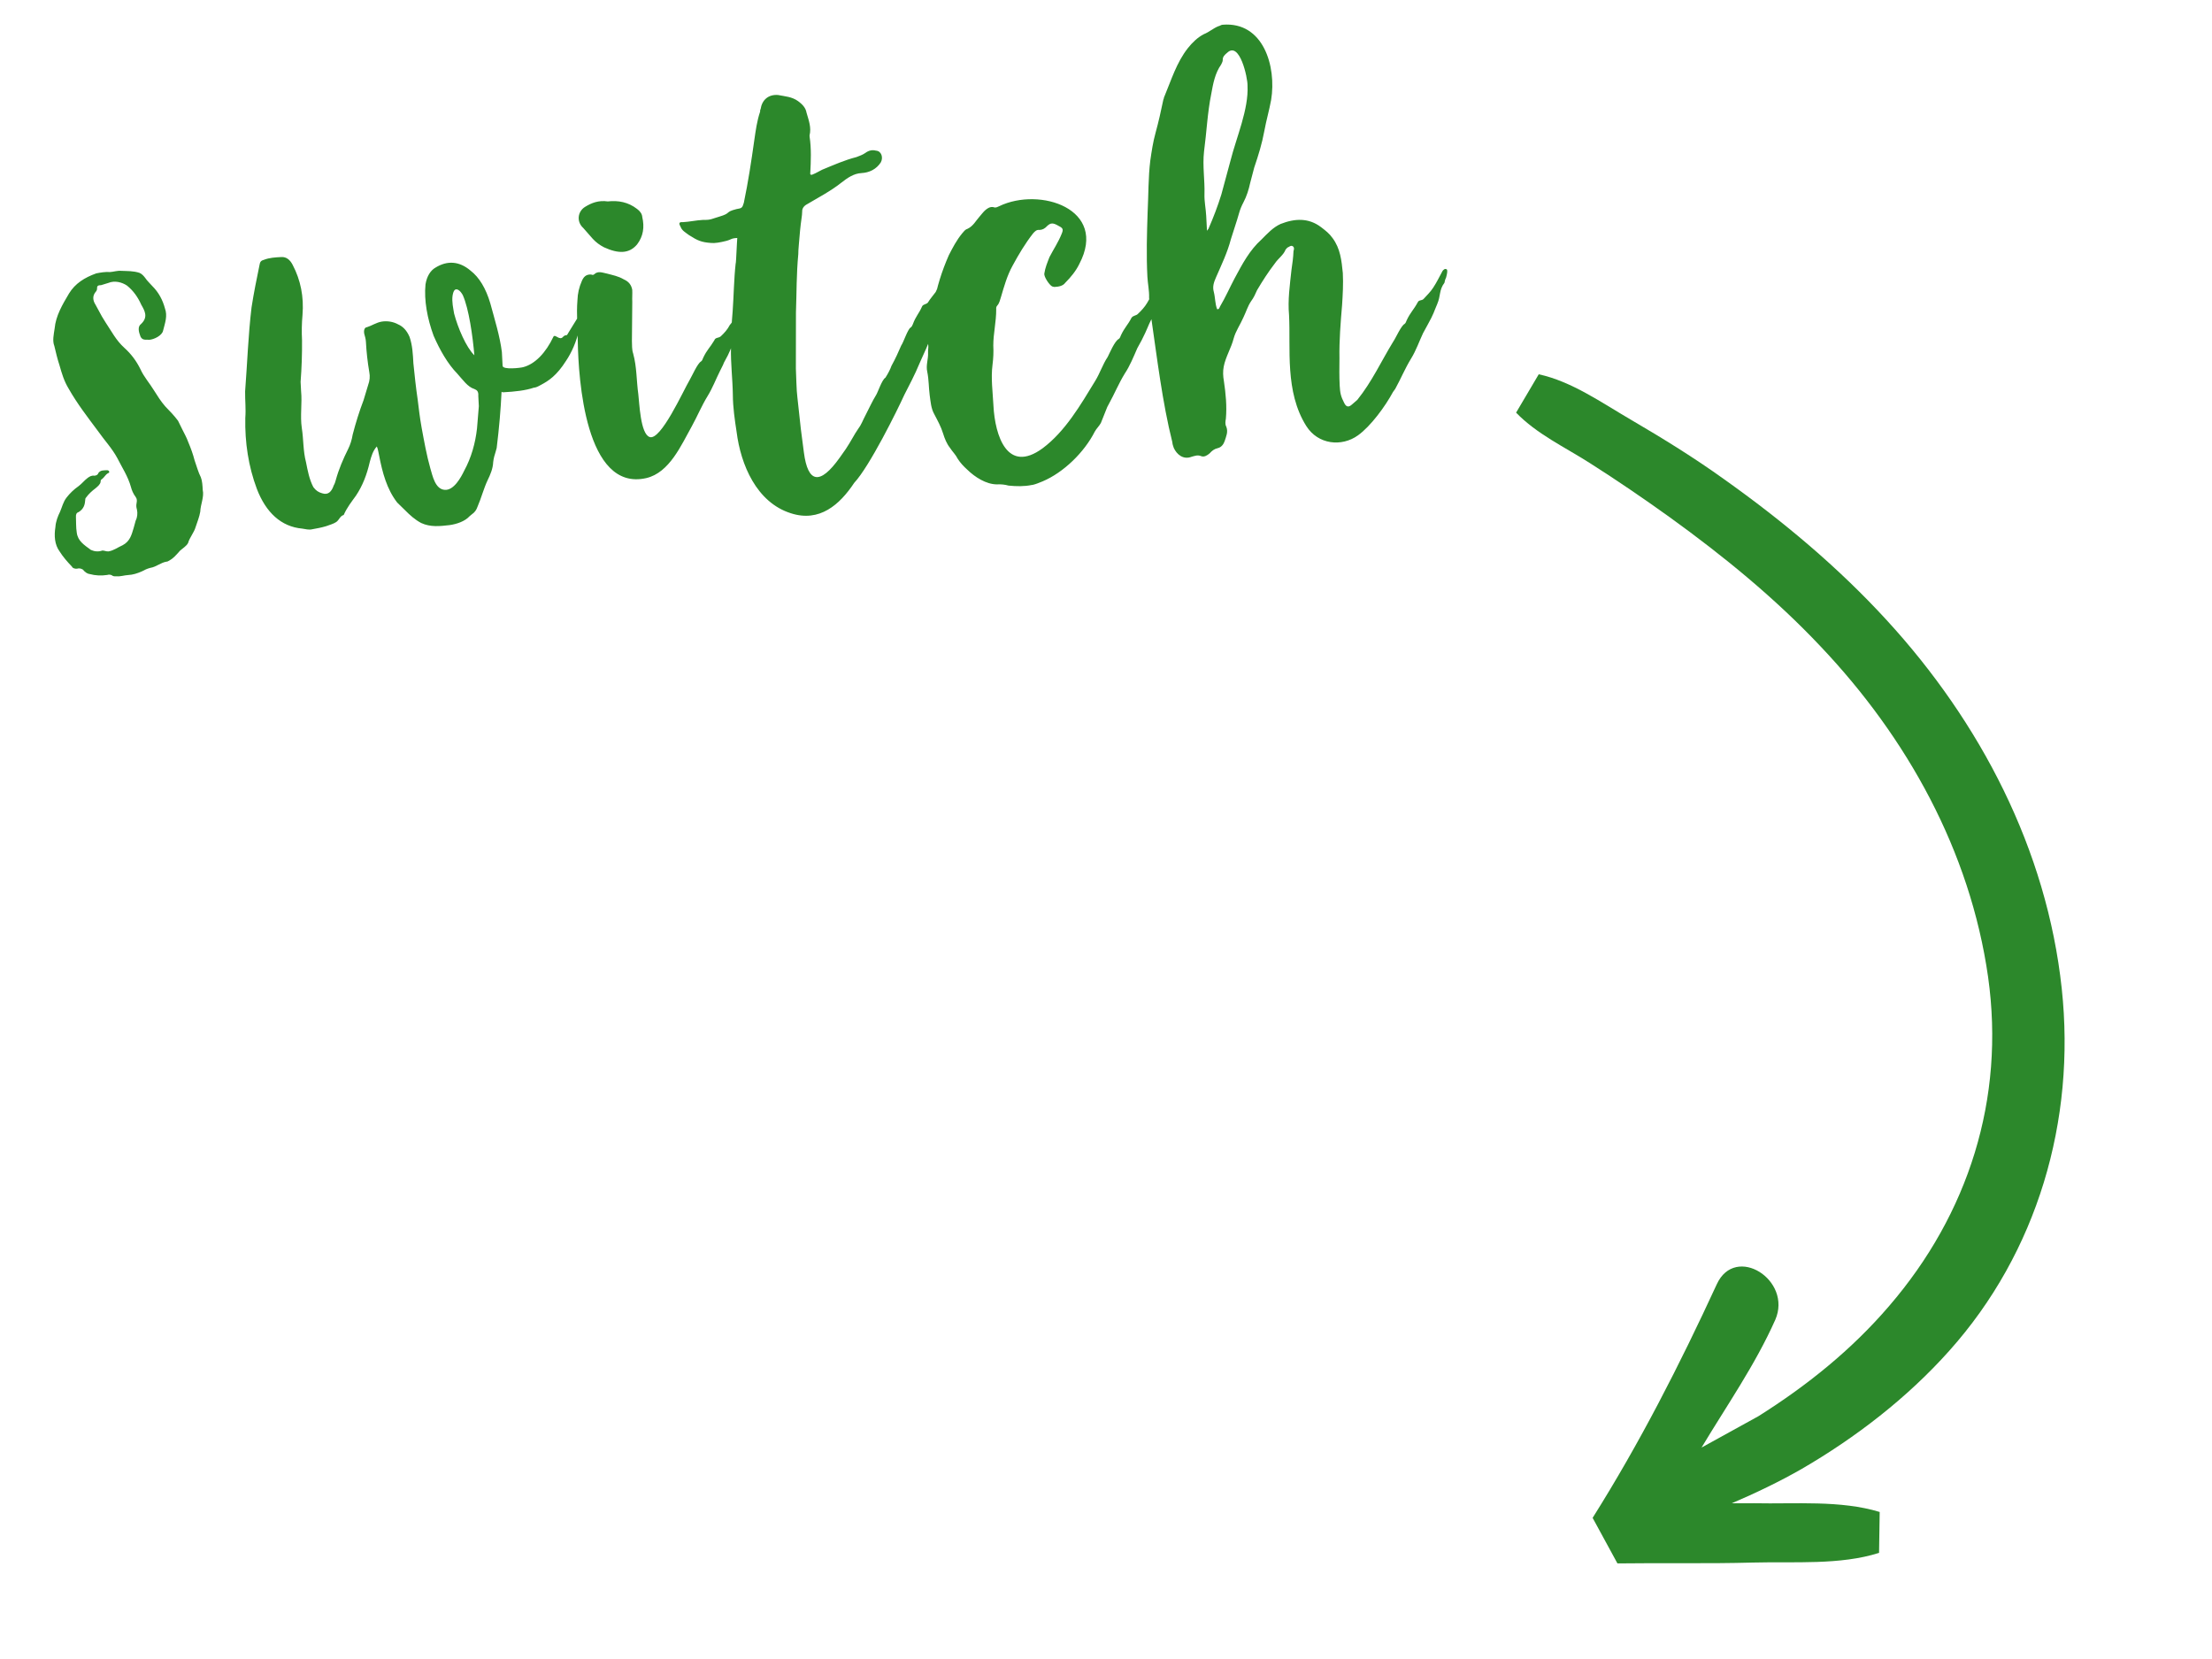
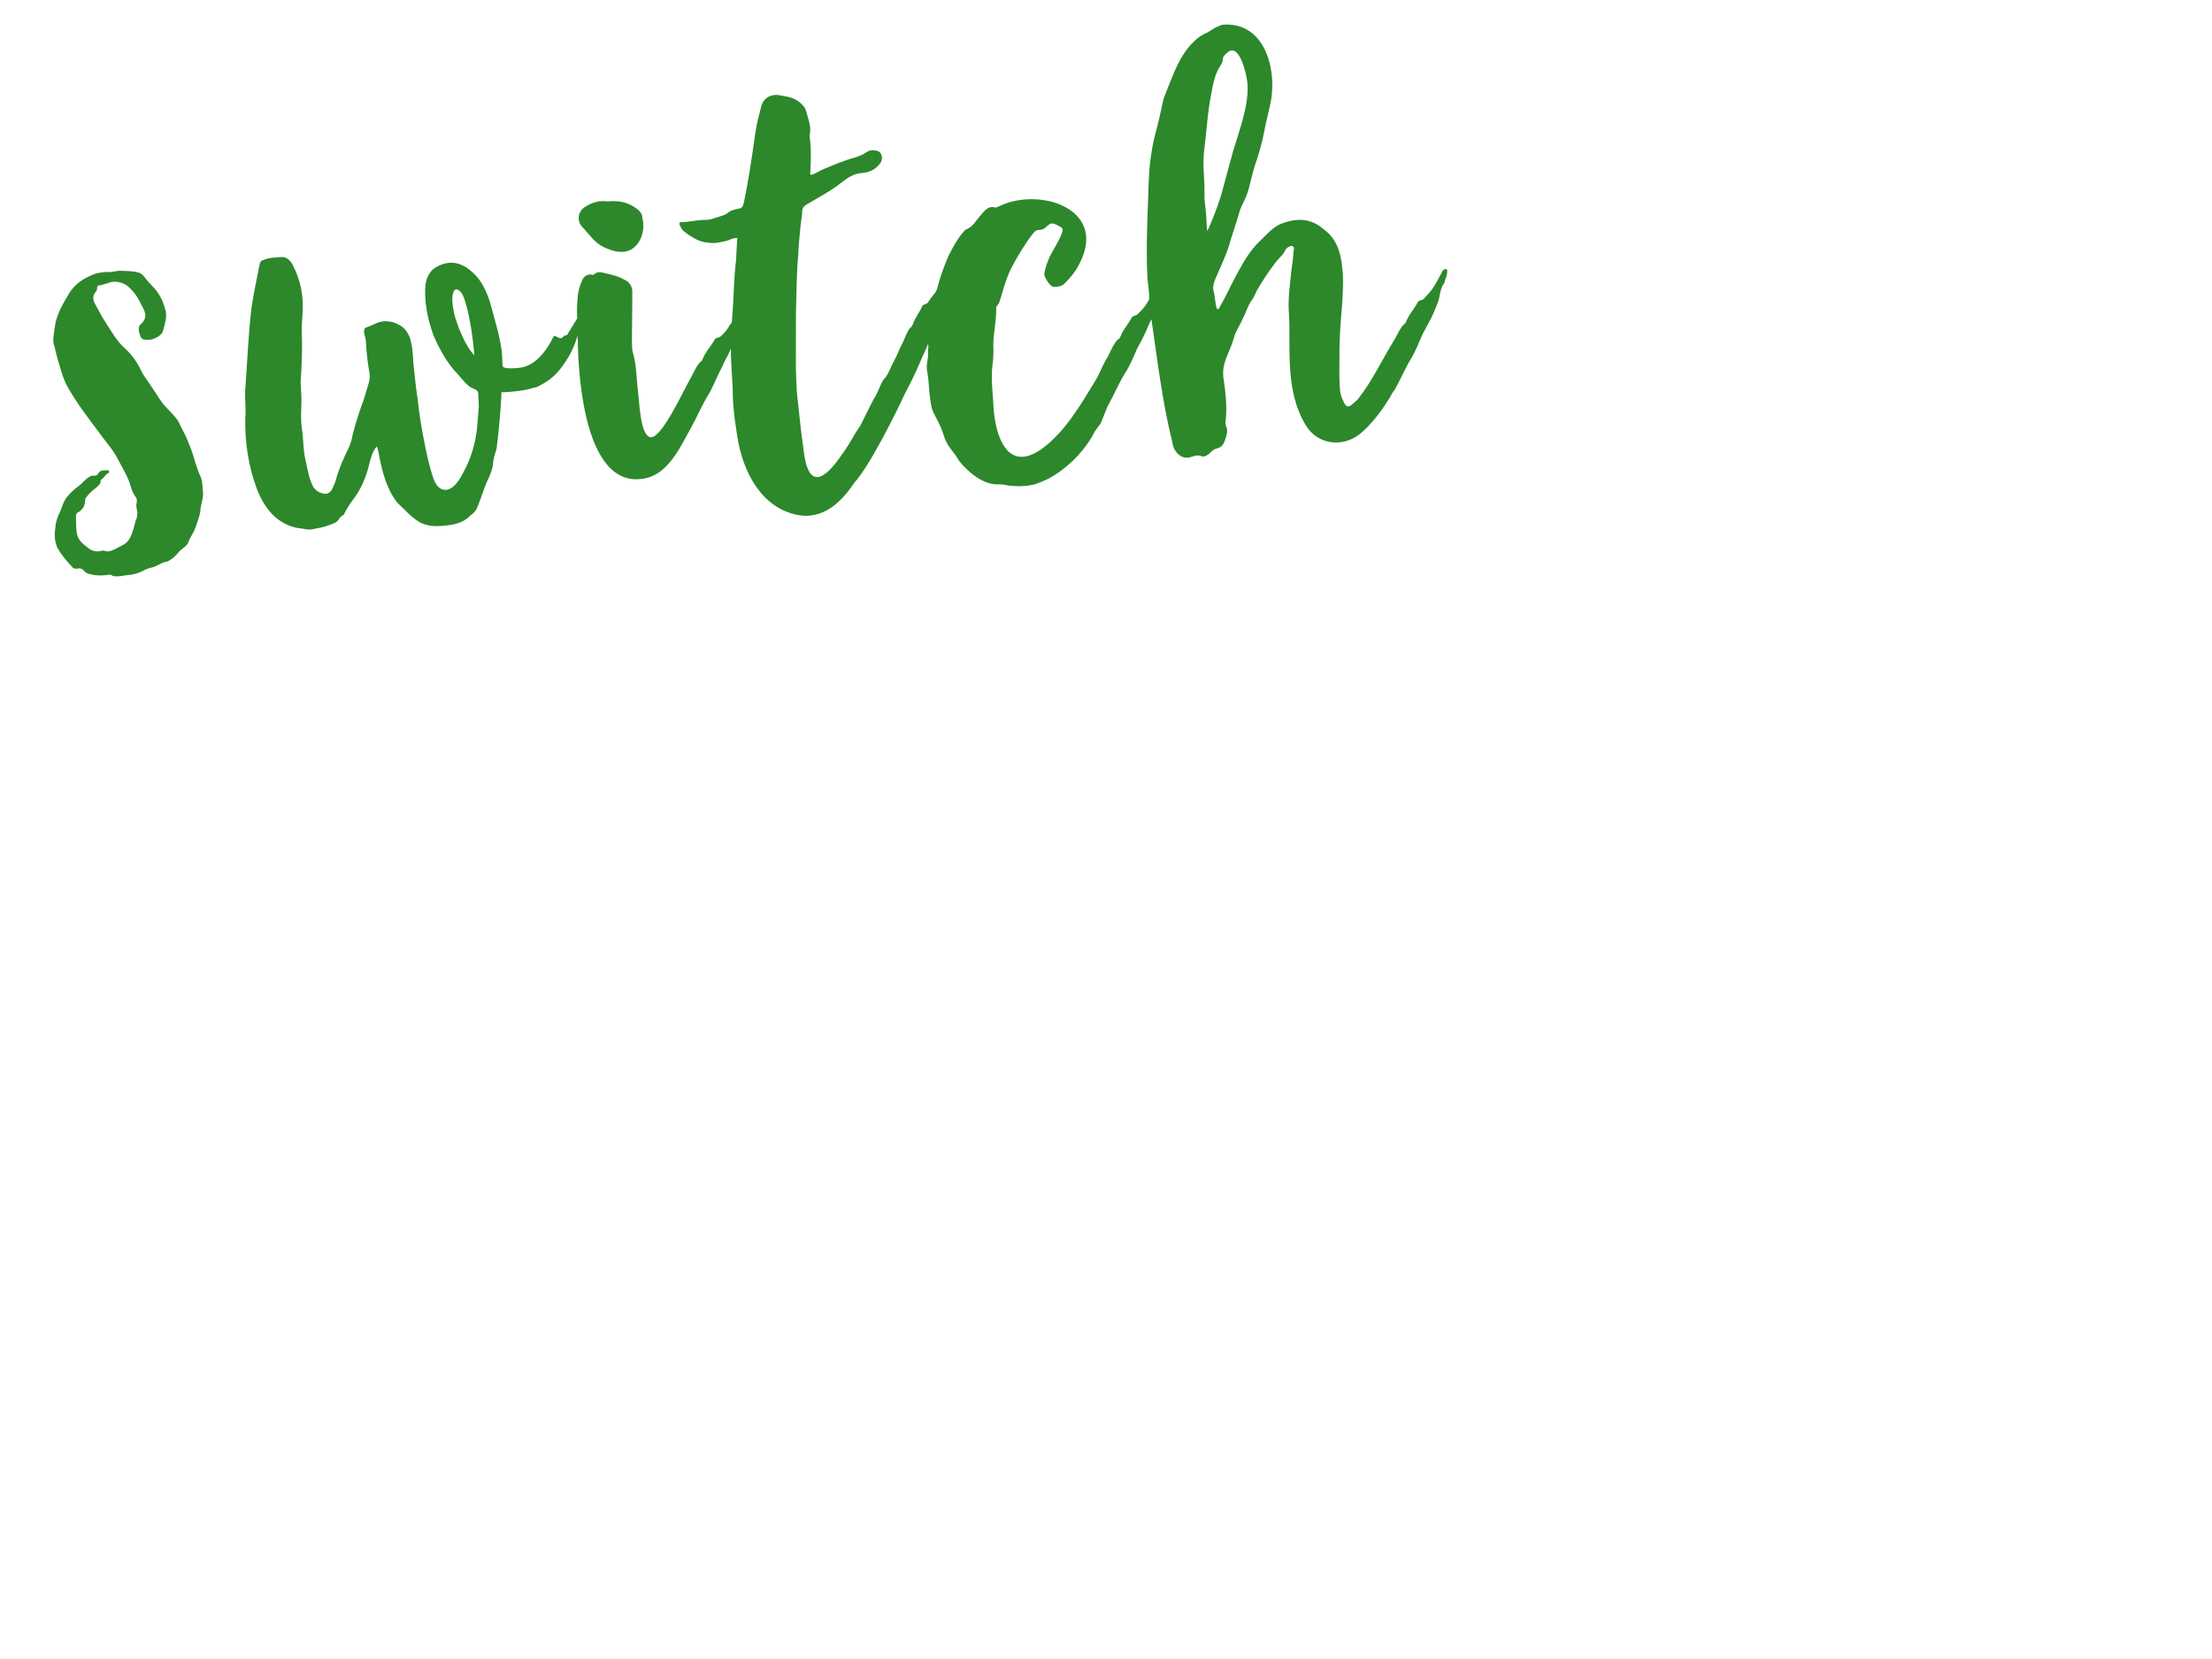
<svg xmlns="http://www.w3.org/2000/svg" width="92px" height="69px" viewBox="0 0 92 69" version="1.1">
  <title>anpassen-en</title>
  <g id="Page-1" stroke="none" stroke-width="1" fill="none" fill-rule="evenodd">
    <g id="anpassen-en" transform="translate(0.796, 0.082)" fill="#2C882B" fill-rule="nonzero">
-       <path d="M59.179,34.645 C56.312,32.344 53.543,29.936 51.001,27.284 L48.913,27.827 C48.48,29.67 47.982,31.492 47.582,33.313 C47.214,34.975 46.597,36.797 46.706,38.491 L48.35,38.928 C49.226,37.468 49.518,35.593 49.962,33.963 L50.189,33.047 C50.362,34.123 50.59,35.22 50.871,36.211 C51.596,38.715 52.677,41.186 54.149,43.349 C57.232,47.898 62.165,50.785 67.639,51.541 C73.406,52.34 79.215,50.934 84.267,48.185 C86.896,46.758 89.32,44.989 91.581,43.05 C92.749,42.06 93.853,40.984 94.924,39.886 C95.897,38.885 97.076,37.873 97.693,36.616 L96.373,35.316 C95.302,35.934 94.502,36.925 93.604,37.777 C92.63,38.704 91.624,39.599 90.596,40.472 C88.487,42.251 86.28,43.903 83.867,45.256 C79.323,47.823 74.12,49.229 68.851,48.686 C63.756,48.153 59.482,45.501 56.572,41.389 C55.177,39.428 54.181,37.266 53.435,34.997 L52.742,32.387 C54.192,33.835 55.534,35.38 57.156,36.648 C58.584,37.745 60.629,35.806 59.179,34.645" id="arrow" transform="translate(72.193, 39.524) scale(-1, -1) rotate(76) translate(-72.193, -39.524) " />
      <path d="M3.946,22.476 C4.171,22.476 4.346,22.426 4.546,22.351 C4.646,22.301 4.771,22.251 4.896,22.226 C5.146,22.201 5.346,22.026 5.596,22.001 L5.621,22.001 C5.871,21.901 6.021,21.726 6.171,21.576 C6.296,21.476 6.446,21.401 6.521,21.276 C6.596,21.051 6.796,20.851 6.871,20.626 C6.946,20.426 7.046,20.226 7.096,20.001 C7.121,19.701 7.296,19.401 7.246,19.101 C7.246,18.926 7.246,18.726 7.196,18.576 C7.096,18.351 7.046,18.101 6.971,17.851 C6.921,17.601 6.846,17.351 6.746,17.076 C6.696,16.901 6.596,16.701 6.521,16.526 L6.371,16.176 C6.221,15.951 6.046,15.751 5.871,15.551 C5.696,15.326 5.571,15.101 5.446,14.876 C5.271,14.551 5.046,14.276 4.921,13.951 C4.771,13.601 4.571,13.301 4.296,13.026 C3.971,12.701 3.796,12.301 3.571,11.926 L3.435,11.676 L3.435,11.676 L3.196,11.176 L3.196,11.176 C3.096,11.001 3.071,10.801 3.246,10.626 C3.271,10.601 3.296,10.551 3.296,10.501 C3.296,10.376 3.371,10.376 3.471,10.376 L3.771,10.301 C4.046,10.201 4.346,10.301 4.546,10.451 C4.796,10.676 4.971,10.951 5.096,11.276 C5.221,11.526 5.371,11.801 5.046,12.076 C4.896,12.176 4.921,12.376 4.996,12.601 C5.039,12.701 5.106,12.727 5.18,12.737 L5.291,12.744 C5.31,12.745 5.328,12.747 5.346,12.751 C5.546,12.751 5.896,12.601 5.946,12.401 C6.046,12.076 6.171,11.801 6.071,11.476 C5.996,11.126 5.846,10.801 5.596,10.526 C5.496,10.401 5.396,10.301 5.321,10.176 C5.271,10.101 5.196,10.001 5.096,9.951 C4.846,9.851 4.596,9.851 4.346,9.826 C4.171,9.801 4.021,9.851 3.871,9.851 C3.671,9.826 3.471,9.851 3.296,9.876 C2.796,10.026 2.396,10.251 2.121,10.651 C1.821,11.101 1.521,11.551 1.446,12.076 C1.396,12.326 1.321,12.576 1.396,12.801 C1.446,13.076 1.496,13.351 1.571,13.626 C1.646,13.951 1.721,14.276 1.896,14.601 C2.221,15.251 2.621,15.826 3.021,16.426 C3.271,16.826 3.571,17.176 3.771,17.601 C3.946,18.001 4.171,18.376 4.271,18.826 C4.296,18.951 4.346,19.101 4.446,19.251 C4.496,19.326 4.496,19.401 4.471,19.501 C4.446,19.601 4.446,19.676 4.471,19.776 C4.496,19.926 4.471,20.101 4.396,20.226 L4.296,20.526 C4.196,20.801 4.121,21.076 3.796,21.226 C3.596,21.301 3.421,21.426 3.196,21.451 C3.096,21.451 3.021,21.401 2.946,21.401 C2.771,21.451 2.621,21.426 2.471,21.351 C2.196,21.126 1.946,20.951 1.921,20.601 C1.896,20.376 1.921,20.151 1.921,19.951 C1.921,19.851 1.946,19.776 2.046,19.751 C2.271,19.626 2.321,19.451 2.346,19.251 C2.346,19.201 2.371,19.176 2.396,19.151 C2.496,19.026 2.646,18.901 2.796,18.801 C2.896,18.726 2.996,18.651 3.021,18.551 C3.021,18.476 3.046,18.451 3.096,18.426 C3.196,18.351 3.246,18.251 3.346,18.201 C3.371,18.201 3.421,18.176 3.396,18.126 C3.396,18.101 3.346,18.076 3.321,18.076 C3.171,18.076 3.046,18.051 2.946,18.176 C2.921,18.251 2.846,18.276 2.771,18.276 C2.671,18.251 2.571,18.301 2.496,18.351 C2.346,18.451 2.246,18.576 2.096,18.676 C1.896,18.801 1.721,18.951 1.571,19.126 C1.421,19.301 1.371,19.501 1.271,19.701 C1.171,19.876 1.071,20.101 1.046,20.326 C0.971,20.676 0.971,21.051 1.171,21.351 C1.296,21.576 1.471,21.801 1.646,22.001 C1.671,22.076 1.771,22.101 1.846,22.101 C1.946,22.076 2.021,22.101 2.096,22.151 C2.171,22.251 2.246,22.326 2.371,22.351 C2.596,22.426 2.846,22.451 3.096,22.426 C3.171,22.401 3.271,22.426 3.321,22.476 C3.371,22.501 3.421,22.501 3.471,22.501 C3.646,22.526 3.796,22.476 3.946,22.476 Z M17.421,21.101 C17.721,21.076 18.071,20.976 18.271,20.776 L18.371,20.701 C18.496,20.626 18.571,20.526 18.621,20.401 C18.796,20.051 18.921,19.651 19.096,19.326 C19.221,19.101 19.346,18.851 19.371,18.576 C19.396,18.426 19.446,18.276 19.496,18.151 L19.546,18.001 C19.696,17.151 19.796,16.426 19.871,15.676 C19.896,15.701 19.946,15.701 19.946,15.701 C20.421,15.701 20.871,15.676 21.221,15.576 C21.296,15.576 21.371,15.551 21.521,15.476 C21.846,15.326 22.196,15.126 22.621,14.526 C22.846,14.226 23.096,13.776 23.246,13.201 C23.246,13.176 23.321,13.026 23.321,13.026 C23.371,12.951 23.446,12.726 23.371,12.676 C23.296,12.626 23.246,12.651 23.221,12.726 L22.771,13.376 C22.671,13.551 22.696,13.401 22.546,13.526 C22.396,13.701 22.221,13.376 22.146,13.501 C21.796,14.151 21.321,14.601 20.821,14.701 C20.721,14.726 19.971,14.776 19.971,14.601 L19.971,14.026 C19.921,13.351 19.746,12.676 19.596,11.976 C19.446,11.351 19.196,10.876 18.846,10.576 C18.396,10.151 17.896,10.101 17.396,10.376 C17.196,10.476 17.021,10.701 16.946,11.051 C16.846,11.701 16.946,12.476 17.171,13.201 C17.396,13.801 17.696,14.401 18.071,14.826 C18.296,15.101 18.471,15.401 18.746,15.501 C18.846,15.551 18.921,15.601 18.896,15.801 L18.896,16.226 L18.771,17.151 C18.671,17.751 18.471,18.351 18.146,18.876 C17.996,19.151 17.671,19.676 17.296,19.626 C16.896,19.576 16.821,19.001 16.746,18.701 C16.621,18.151 16.546,17.551 16.471,16.976 C16.421,16.576 16.396,16.201 16.371,15.826 C16.321,15.301 16.296,14.801 16.271,14.301 C16.271,13.926 16.271,13.551 16.171,13.201 C16.071,12.926 15.921,12.751 15.721,12.651 C15.521,12.526 15.271,12.476 15.046,12.501 C14.821,12.526 14.621,12.651 14.421,12.701 C14.321,12.701 14.271,12.826 14.296,12.976 C14.321,13.076 14.346,13.201 14.346,13.301 C14.346,13.726 14.371,14.151 14.421,14.576 C14.446,14.751 14.421,14.926 14.346,15.101 L14.121,15.726 C13.921,16.176 13.746,16.651 13.596,17.126 C13.546,17.351 13.471,17.551 13.371,17.726 C13.146,18.126 12.946,18.526 12.796,18.976 C12.771,19.051 12.746,19.126 12.696,19.201 C12.596,19.451 12.446,19.601 12.196,19.501 C12.046,19.451 11.946,19.376 11.846,19.226 C11.696,18.901 11.646,18.526 11.596,18.176 C11.496,17.701 11.546,17.226 11.496,16.751 C11.446,16.226 11.571,15.726 11.546,15.201 L11.546,14.826 C11.621,14.251 11.671,13.676 11.696,13.101 C11.696,12.751 11.721,12.401 11.771,12.051 C11.871,11.301 11.771,10.601 11.471,9.951 C11.371,9.726 11.221,9.601 11.021,9.601 C10.771,9.601 10.521,9.601 10.296,9.676 C10.171,9.701 10.121,9.751 10.096,9.876 C9.946,10.451 9.796,11.026 9.671,11.626 C9.471,12.776 9.371,13.951 9.221,15.101 C9.196,15.476 9.221,15.826 9.171,16.201 C9.096,17.226 9.196,18.226 9.496,19.176 C9.821,20.176 10.421,20.801 11.296,20.926 C11.421,20.951 11.571,21.001 11.696,20.976 C11.896,20.951 12.096,20.926 12.296,20.876 C12.446,20.826 12.596,20.801 12.721,20.726 C12.846,20.651 12.896,20.476 13.046,20.451 C13.196,20.151 13.396,19.926 13.596,19.676 C13.896,19.276 14.096,18.826 14.246,18.301 C14.321,18.076 14.396,17.851 14.571,17.676 C14.621,17.801 14.621,17.926 14.646,18.051 C14.746,18.776 14.896,19.476 15.296,20.051 L15.596,20.376 C15.796,20.601 15.996,20.801 16.246,20.951 C16.621,21.151 17.021,21.126 17.421,21.101 Z M18.821,14.101 C18.496,13.751 18.196,12.926 18.071,12.326 C18.046,12.101 17.996,11.826 18.046,11.576 C18.096,11.351 18.171,11.276 18.296,11.351 C18.371,11.401 18.421,11.476 18.471,11.576 C18.696,12.151 18.796,13.326 18.821,14.101 Z M25.821,9.851 C26.096,9.526 26.171,9.151 26.096,8.726 C26.096,8.601 26.021,8.476 25.896,8.376 C25.546,8.076 25.146,7.976 24.696,8.001 C24.321,7.926 24.021,8.026 23.746,8.176 C23.421,8.351 23.346,8.776 23.621,9.051 L23.996,9.526 C24.121,9.676 24.271,9.801 24.446,9.901 C25.021,10.201 25.471,10.226 25.821,9.851 Z M25.696,19.576 C26.671,19.401 27.221,18.276 27.696,17.526 C27.946,17.126 28.146,16.701 28.421,16.301 C28.646,15.976 28.796,15.626 28.996,15.276 C29.046,15.176 29.121,15.076 29.171,14.951 C29.471,14.476 29.471,14.401 29.621,14.101 C29.796,13.776 29.746,13.526 29.971,13.226 C29.971,13.201 30.021,13.051 30.046,13.051 C30.071,12.976 30.171,12.751 30.096,12.701 C30.021,12.651 29.971,12.676 29.921,12.751 C29.796,12.951 29.671,13.226 29.496,13.401 C29.396,13.576 29.246,13.726 29.096,13.851 C28.996,13.926 28.871,13.876 28.821,14.001 C28.621,14.301 28.496,14.376 28.321,14.701 C28.296,14.751 28.271,14.826 28.221,14.851 C28.071,14.926 27.821,15.426 27.721,15.576 C27.421,16.026 26.371,18.076 25.921,17.876 C25.546,17.726 25.571,16.426 25.546,16.076 C25.496,15.501 25.546,14.951 25.421,14.376 C25.371,14.201 25.396,14.026 25.396,13.851 L25.496,12.226 C25.496,12.051 25.521,11.901 25.521,11.726 C25.496,11.526 25.396,11.376 25.196,11.276 C24.971,11.126 24.746,11.076 24.521,11.001 C24.321,10.951 24.146,10.851 23.971,11.001 C23.946,11.026 23.896,11.026 23.846,11.001 C23.621,10.976 23.521,11.101 23.446,11.251 C23.321,11.501 23.246,11.751 23.221,12.051 C23.146,12.601 23.171,13.201 23.146,13.776 C23.096,15.251 23.121,20.026 25.696,19.576 Z M34.321,20.226 C34.996,19.576 36.271,17.301 36.596,16.676 C36.821,16.276 37.021,15.976 37.346,15.301 C37.521,14.976 37.696,14.626 37.846,14.276 L37.996,13.976 C38.246,13.451 38.271,13.401 38.371,13.126 C38.521,12.801 38.446,12.576 38.646,12.251 C38.671,12.101 38.696,12.076 38.696,12.076 C38.721,12.001 38.796,11.776 38.721,11.726 C38.646,11.676 38.546,11.726 38.496,11.751 L38.121,12.476 C38.021,12.601 37.871,12.751 37.771,12.901 C37.696,12.976 37.571,12.951 37.521,13.051 C37.371,13.351 37.246,13.426 37.096,13.776 C37.071,13.826 37.046,13.876 36.996,13.901 C36.871,13.976 36.671,14.501 36.571,14.626 C36.421,14.926 36.321,15.126 36.121,15.451 C36.071,15.576 35.971,15.751 35.846,15.926 C35.696,16.001 35.496,16.526 35.421,16.626 C35.246,16.876 35.096,17.176 34.946,17.426 C34.796,17.676 34.746,17.826 34.596,18.001 C34.421,18.226 34.271,18.501 34.046,18.801 L33.771,19.151 C32.896,20.251 32.396,20.151 32.296,18.851 L32.221,17.876 L32.146,16.551 C32.121,16.276 32.146,15.626 32.146,15.351 L32.271,13.026 C32.346,12.176 32.371,11.451 32.496,10.601 C32.496,10.476 32.571,10.001 32.621,9.626 C32.671,9.276 32.746,8.976 32.746,8.876 C32.746,8.751 32.796,8.651 32.921,8.576 C33.396,8.326 33.996,8.051 34.446,7.726 C34.696,7.551 34.971,7.376 35.296,7.376 C35.621,7.376 35.921,7.251 36.121,6.976 C36.246,6.776 36.171,6.501 35.946,6.476 C35.796,6.426 35.646,6.451 35.496,6.551 C35.371,6.626 35.271,6.651 35.121,6.701 C34.621,6.801 34.171,6.976 33.671,7.151 C33.546,7.201 33.421,7.276 33.271,7.326 C33.221,7.351 33.146,7.351 33.171,7.251 C33.221,6.776 33.271,6.251 33.221,5.751 L33.221,5.701 C33.321,5.376 33.221,5.076 33.146,4.751 C33.121,4.526 32.971,4.376 32.821,4.251 C32.571,4.051 32.296,4.026 31.996,3.951 C31.596,3.901 31.321,4.126 31.246,4.501 C31.221,4.526 31.221,4.576 31.221,4.601 C31.071,4.976 30.996,5.376 30.921,5.751 C30.746,6.651 30.571,7.501 30.346,8.351 C30.271,8.551 30.271,8.576 30.021,8.601 C29.521,8.701 29.821,8.751 29.296,8.876 C28.971,8.951 28.946,9.001 28.621,8.976 C28.321,8.976 28.046,9.026 27.771,9.026 C27.596,9.001 27.596,9.076 27.671,9.226 C27.721,9.376 27.846,9.451 27.996,9.576 C28.346,9.826 28.496,9.901 28.896,9.951 C29.046,9.976 29.271,9.951 29.521,9.901 C29.771,9.851 29.721,9.801 29.996,9.801 C29.987,9.874 29.978,9.954 29.969,10.037 L29.943,10.288 C29.913,10.579 29.887,10.844 29.871,10.876 C29.771,11.476 29.721,12.226 29.646,12.826 C29.571,13.376 29.521,13.801 29.496,14.351 C29.446,14.976 29.496,15.651 29.471,16.301 C29.446,16.826 29.496,17.351 29.546,17.851 C29.646,19.226 30.221,20.826 31.621,21.351 C32.796,21.801 33.671,21.101 34.321,20.226 Z M41.696,20.701 L41.721,20.701 C41.871,20.676 41.996,20.626 42.146,20.576 C43.046,20.251 43.946,19.451 44.421,18.626 C44.496,18.501 44.621,18.401 44.696,18.276 L44.996,17.626 L45.071,17.501 C45.321,17.101 45.521,16.676 45.796,16.276 C46.021,15.976 46.196,15.601 46.371,15.251 L46.571,14.926 C46.846,14.451 46.846,14.376 47.021,14.076 C47.196,13.751 47.121,13.526 47.346,13.201 C47.371,13.176 47.421,13.026 47.421,13.026 C47.471,12.951 47.546,12.726 47.496,12.676 C47.421,12.626 47.346,12.651 47.321,12.726 C47.171,12.926 47.021,13.176 46.871,13.401 C46.771,13.551 46.621,13.701 46.471,13.826 C46.396,13.901 46.271,13.876 46.196,13.976 C46.021,14.276 45.896,14.351 45.721,14.676 C45.696,14.726 45.671,14.801 45.621,14.826 C45.446,14.901 45.196,15.426 45.121,15.551 C44.896,15.851 44.771,16.201 44.546,16.526 C43.896,17.476 43.196,18.551 42.221,19.201 C40.696,20.201 40.271,18.576 40.271,17.326 L40.271,17.301 C40.271,16.751 40.221,16.176 40.321,15.626 C40.371,15.351 40.396,15.101 40.396,14.826 C40.421,14.326 40.571,13.851 40.596,13.326 C40.596,13.276 40.596,13.226 40.646,13.176 C40.746,13.076 40.771,12.951 40.821,12.826 C40.971,12.401 41.121,11.951 41.371,11.551 C41.646,11.101 41.946,10.651 42.296,10.251 C42.371,10.176 42.446,10.101 42.571,10.126 C42.696,10.126 42.796,10.076 42.896,9.976 C43.046,9.851 43.146,9.851 43.371,10.001 C43.546,10.101 43.571,10.151 43.471,10.351 C43.321,10.676 43.096,10.976 42.921,11.276 C42.821,11.501 42.721,11.701 42.671,11.951 C42.646,12.076 42.846,12.426 42.971,12.501 C42.996,12.501 43.021,12.526 43.071,12.526 C43.246,12.526 43.421,12.501 43.521,12.376 C43.771,12.151 43.996,11.901 44.146,11.626 C45.471,9.401 42.671,8.326 40.946,9.051 L40.855,9.085 C40.807,9.1 40.756,9.106 40.696,9.076 C40.571,9.051 40.471,9.101 40.371,9.176 C40.271,9.251 40.196,9.351 40.096,9.451 C39.946,9.601 39.821,9.826 39.571,9.926 C39.471,9.951 39.421,10.026 39.346,10.101 C39.096,10.376 38.921,10.676 38.746,10.976 C38.421,11.626 38.171,12.276 38.021,12.976 C37.971,13.201 37.946,13.426 37.871,13.676 C37.746,14.001 37.671,14.351 37.696,14.701 C37.696,14.801 37.671,14.876 37.671,14.976 C37.671,15.251 37.546,15.501 37.596,15.776 C37.646,16.101 37.621,16.426 37.646,16.751 C37.671,17.026 37.671,17.301 37.796,17.551 C37.921,17.826 38.046,18.076 38.121,18.376 C38.171,18.576 38.246,18.801 38.371,18.976 C38.471,19.151 38.596,19.276 38.671,19.451 C38.771,19.626 38.896,19.776 39.046,19.926 C39.346,20.251 39.796,20.576 40.246,20.601 C40.421,20.601 40.571,20.626 40.721,20.676 C41.046,20.726 41.371,20.751 41.696,20.701 Z M48.396,19.876 C48.521,19.851 48.646,19.801 48.796,19.876 C48.921,19.926 49.046,19.851 49.146,19.776 C49.246,19.676 49.346,19.601 49.496,19.576 C49.646,19.551 49.746,19.426 49.796,19.301 C49.871,19.101 49.971,18.926 49.896,18.701 C49.846,18.601 49.871,18.476 49.896,18.376 C49.971,17.851 49.946,17.326 49.896,16.801 C49.871,16.601 49.871,16.401 49.921,16.201 C50.021,15.801 50.271,15.451 50.396,15.051 C50.496,14.751 50.696,14.501 50.846,14.201 C50.971,13.976 51.046,13.751 51.196,13.551 C51.321,13.401 51.396,13.251 51.471,13.101 C51.721,12.726 51.971,12.376 52.271,12.026 C52.421,11.826 52.646,11.701 52.746,11.476 L52.821,11.401 C52.896,11.376 52.971,11.301 53.046,11.351 C53.121,11.401 53.096,11.501 53.071,11.551 C53.046,11.826 52.996,12.076 52.946,12.326 C52.846,12.951 52.721,13.576 52.746,14.201 C52.746,15.601 52.396,17.376 53.221,18.851 C53.671,19.651 54.646,19.801 55.346,19.351 C55.896,19.001 56.546,18.201 56.896,17.626 L56.996,17.501 C57.246,17.101 57.446,16.676 57.721,16.276 C57.946,15.951 58.096,15.576 58.271,15.251 L58.471,14.926 C58.771,14.451 58.771,14.376 58.921,14.076 C59.096,13.726 59.021,13.501 59.271,13.201 C59.271,13.176 59.321,13.026 59.346,13.001 L59.381,12.888 C59.407,12.795 59.429,12.684 59.396,12.651 C59.321,12.601 59.271,12.651 59.221,12.701 C59.096,12.901 58.946,13.176 58.796,13.376 C58.671,13.551 58.521,13.676 58.371,13.826 C58.296,13.901 58.171,13.851 58.121,13.951 C57.921,14.276 57.796,14.351 57.621,14.676 C57.596,14.726 57.571,14.801 57.521,14.826 C57.371,14.901 57.121,15.401 57.021,15.526 C56.471,16.326 56.046,17.151 55.396,17.876 L55.171,18.051 C55.021,18.176 54.921,18.151 54.846,17.976 C54.721,17.701 54.696,17.551 54.696,17.251 C54.696,16.851 54.721,16.501 54.746,16.101 C54.771,15.376 54.871,14.626 54.971,13.901 C55.021,13.476 55.071,13.026 55.071,12.576 C55.046,12.051 55.021,11.551 54.721,11.101 C54.596,10.901 54.446,10.776 54.271,10.626 C53.771,10.201 53.196,10.201 52.596,10.401 C52.271,10.526 52.021,10.776 51.771,11.001 C51.246,11.426 50.921,11.976 50.571,12.551 C50.346,12.926 50.146,13.326 49.896,13.701 C49.871,13.751 49.846,13.826 49.771,13.801 C49.696,13.576 49.721,13.326 49.671,13.076 C49.621,12.851 49.696,12.676 49.796,12.476 C50.046,11.976 50.321,11.476 50.496,10.926 C50.621,10.576 50.771,10.226 50.896,9.851 C50.946,9.701 51.021,9.551 51.096,9.426 C51.246,9.176 51.346,8.901 51.421,8.626 L51.621,8.001 C51.821,7.501 51.996,7.026 52.121,6.501 C52.221,6.076 52.371,5.651 52.471,5.226 C52.771,3.851 52.321,1.951 50.621,2.001 C50.546,2.001 50.496,2.051 50.446,2.051 C50.221,2.126 50.046,2.276 49.821,2.351 C49.546,2.476 49.321,2.676 49.121,2.901 C48.621,3.476 48.371,4.176 48.046,4.851 C48.021,4.876 48.021,4.951 47.996,4.976 C47.871,5.451 47.746,5.901 47.596,6.351 C47.471,6.726 47.396,7.101 47.321,7.476 C47.196,8.176 47.171,8.901 47.096,9.626 C47.021,10.501 46.946,11.401 46.946,12.301 C46.946,12.601 46.996,12.876 46.971,13.176 C46.971,13.476 46.996,13.776 47.021,14.076 C47.171,15.701 47.296,17.576 47.621,19.226 C47.621,19.301 47.646,19.401 47.671,19.476 C47.771,19.726 48.021,20.001 48.396,19.876 Z M49.521,10.526 L49.521,9.901 C49.521,9.601 49.471,9.301 49.496,9.001 C49.546,8.426 49.471,7.826 49.571,7.226 C49.721,6.426 49.796,5.626 49.996,4.851 C50.096,4.426 50.196,4.001 50.471,3.651 C50.496,3.601 50.546,3.526 50.546,3.476 C50.546,3.326 50.646,3.251 50.746,3.176 C51.296,2.701 51.546,4.276 51.521,4.576 C51.521,5.576 50.946,6.701 50.646,7.676 L50.196,9.051 C50.021,9.526 49.821,9.976 49.596,10.426 C49.596,10.451 49.571,10.451 49.521,10.526 Z" id="switch" transform="translate(30.206, 12.254) rotate(-3) translate(-30.206, -12.254) " />
    </g>
  </g>
</svg>